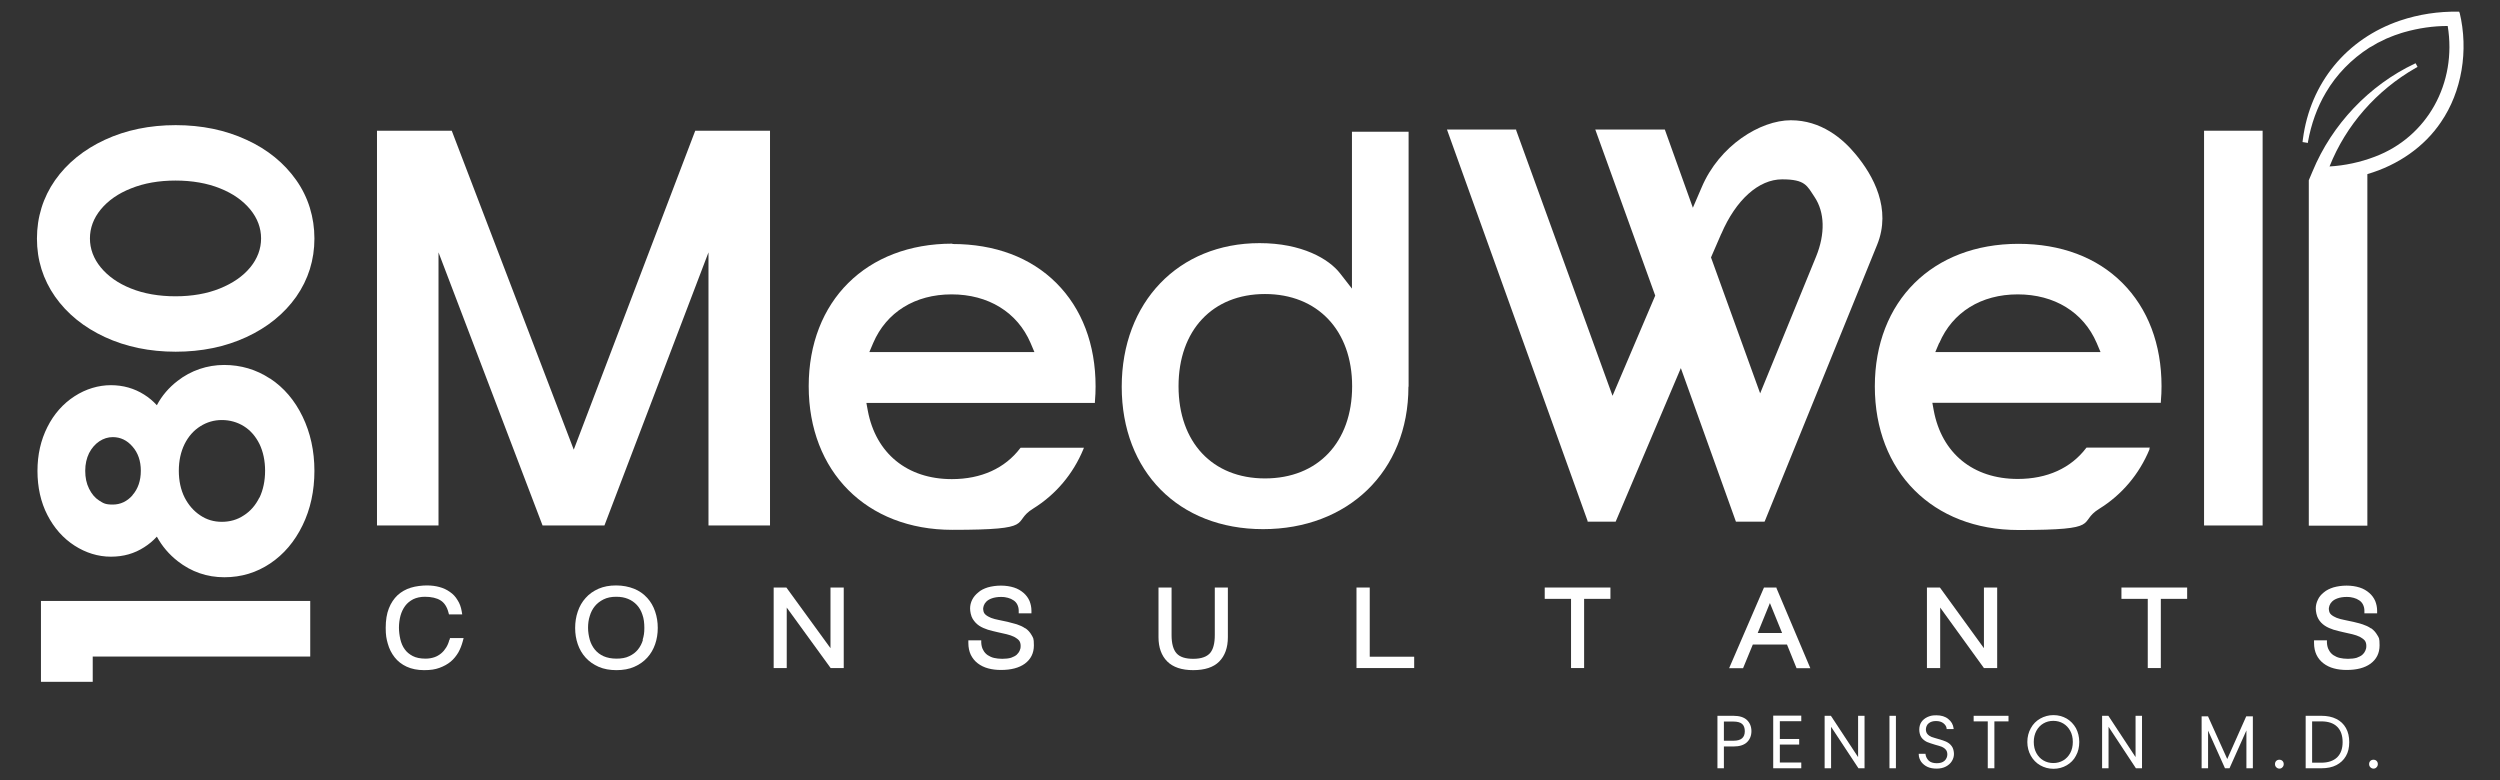
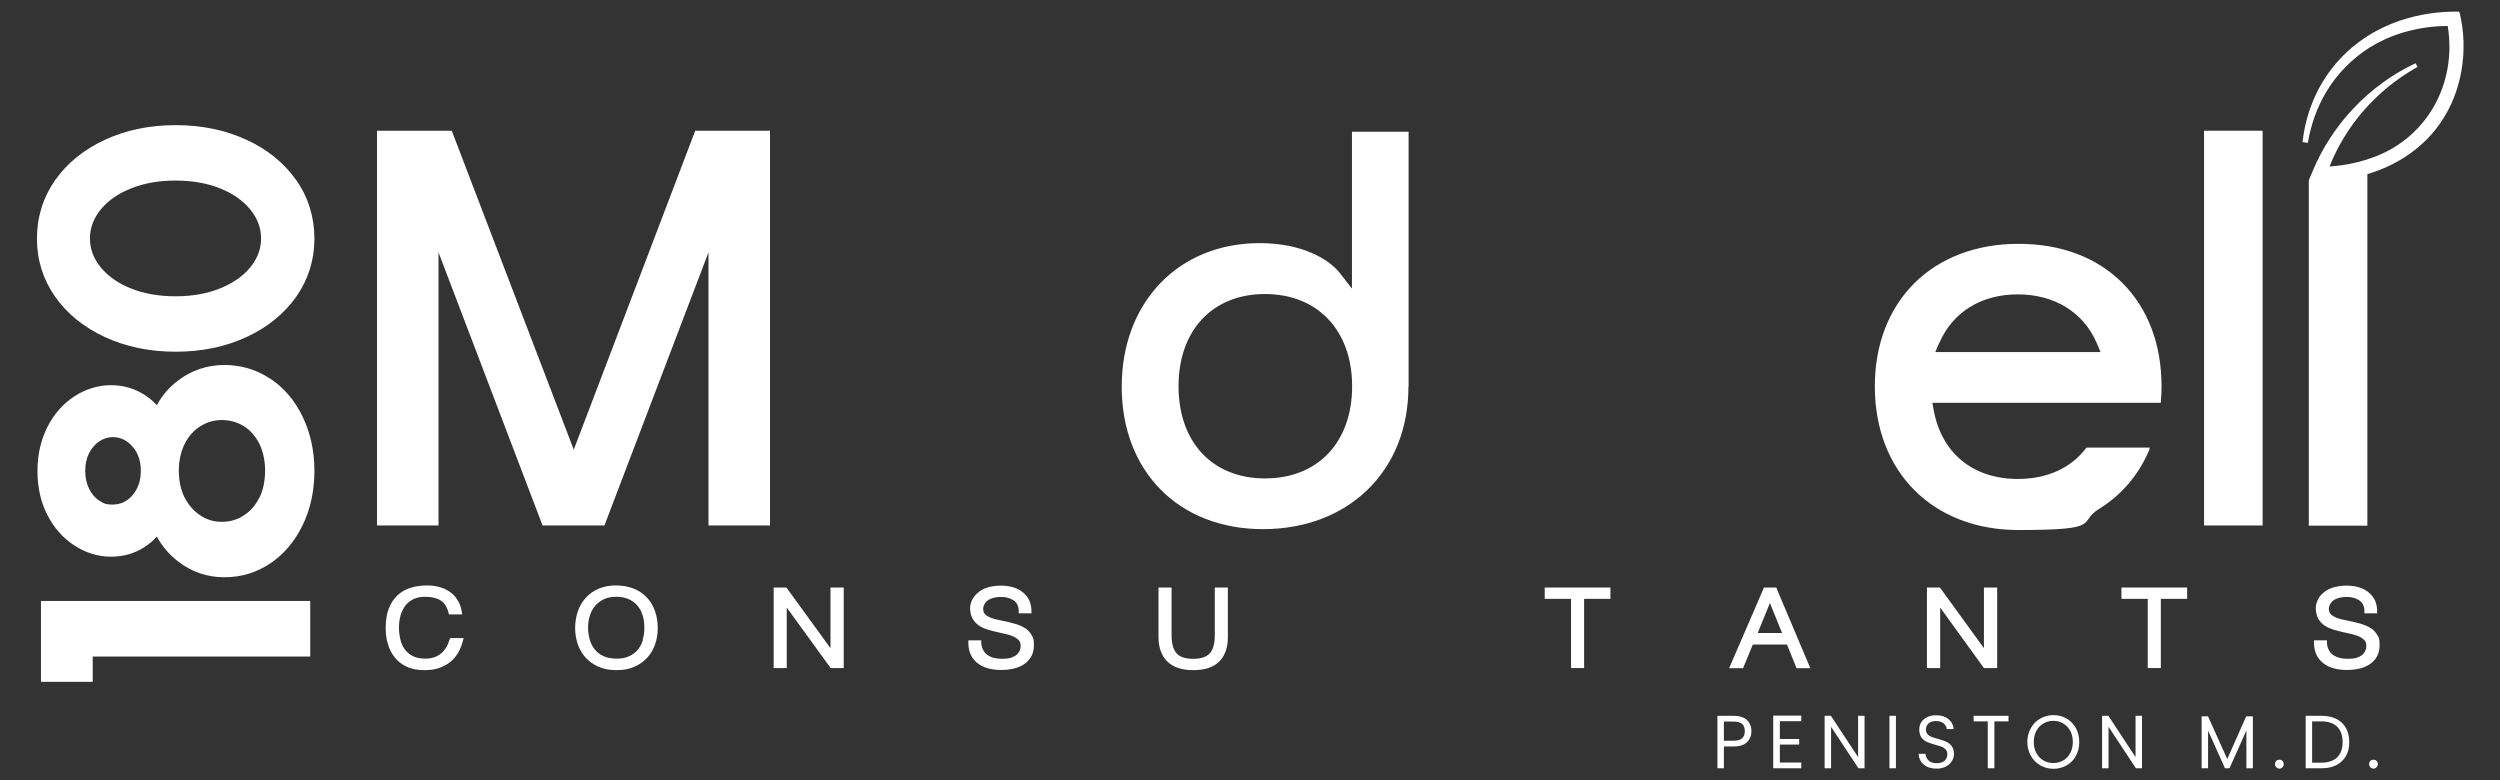
<svg xmlns="http://www.w3.org/2000/svg" id="Layer_1" version="1.1" viewBox="0 0 1434.4 447.7">
  <rect x="0" y="0" width="1434.4" height="447.7" fill="#333333" stroke="none" />
  <defs>
    <style> .st0 { fill: #fff; } </style>
  </defs>
  <path class="st0" d="M257.8,367.2h0c-.4,1.6-1,3-1.8,4.3-.8,1.3-1.7,2.4-2.9,3.4-1.1.9-2.4,1.7-3.9,2.2-1.5.5-3.2.8-5,.8-3,0-5.5-.5-7.4-1.5s-3.5-2.3-4.6-3.9c-1.2-1.6-2-3.6-2.5-5.7-.5-2.2-.8-4.5-.8-6.7s.3-4.7.9-6.9c.6-2.1,1.5-4,2.7-5.6,1.2-1.6,2.7-2.8,4.6-3.8,1.9-.9,4.1-1.4,6.7-1.4,3.7,0,6.8.7,9,2.1,2.1,1.3,3.7,3.7,4.5,6.9l.3,1.1h7.6l-.3-1.8c-.4-2.4-1.2-4.6-2.4-6.4-1.1-1.9-2.6-3.5-4.4-4.7-1.8-1.3-3.8-2.2-6-2.8-2.2-.6-4.6-.9-7.2-.9s-6.4.4-9.2,1.3c-2.9.9-5.4,2.3-7.6,4.3-2.1,2-3.8,4.5-5,7.6-1.2,3-1.8,6.8-1.8,11.1s.4,6.3,1.2,9.1c.8,2.9,2.1,5.5,3.9,7.8,1.8,2.3,4.1,4.1,6.9,5.4,2.8,1.3,6.2,2,10,2s6.3-.4,8.8-1.3c2.5-.9,4.7-2.1,6.5-3.6,1.8-1.5,3.2-3.3,4.4-5.3,1.1-2,1.9-4.1,2.5-6.3l.5-1.9h-7.8l-.3,1.1h0Z" />
  <path class="st0" d="M371.3,343c-2-2.2-4.5-4-7.5-5.2-3-1.2-6.5-1.9-10.3-1.9s-7.1.6-10.1,1.9c-2.9,1.3-5.4,3-7.4,5.3-2,2.2-3.5,4.8-4.5,7.8-1,2.9-1.5,6.1-1.5,9.4s.5,6.4,1.5,9.3c1,2.9,2.5,5.5,4.5,7.7,2,2.2,4.5,4,7.5,5.3,3,1.3,6.4,1.9,10.2,1.9s7.3-.6,10.2-1.9c3-1.3,5.5-3.1,7.5-5.3,2-2.2,3.5-4.8,4.5-7.7,1-2.9,1.5-6,1.5-9.3s-.5-6.5-1.5-9.4c-1-3-2.5-5.6-4.5-7.8h0ZM368.9,367.1c-.6,2.1-1.6,4-2.9,5.6-1.3,1.6-3,2.9-5,3.8-2,1-4.5,1.4-7.3,1.4s-5.4-.5-7.4-1.4c-2-.9-3.7-2.2-5-3.8-1.3-1.6-2.3-3.5-2.9-5.6-.6-2.2-1-4.5-1-6.9s.3-4.7,1-6.8c.6-2.1,1.6-4,2.9-5.6,1.3-1.6,3-2.9,5-3.9,2-1,4.4-1.5,7.2-1.5s4.8.4,6.8,1.2c2,.8,3.7,2,5.1,3.5,1.4,1.5,2.5,3.4,3.2,5.6.8,2.2,1.1,4.8,1.1,7.6s-.3,4.7-1,6.8h0Z" />
  <polygon class="st0" points="476.5 371.9 451.2 337.1 443.9 337.1 443.9 383.3 451.4 383.3 451.4 348.6 476.6 383.3 484.1 383.3 484.1 337.1 476.5 337.1 476.5 371.9" />
  <path class="st0" d="M588.2,360.5h0c-1.4-1-3-1.7-4.8-2.3-1.7-.5-3.5-1-5.2-1.4-1.8-.4-3.5-.7-5.2-1.1-1.6-.3-3.1-.7-4.4-1.2-1.2-.5-2.3-1.1-3.1-1.8-.7-.6-1.2-1.4-1.3-2.5-.2-.9-.1-1.7.2-2.6.3-.9.8-1.7,1.5-2.4.8-.8,1.8-1.4,3.2-1.9,1.4-.5,3.2-.8,5.2-.8s2.7.2,4,.5c1.2.3,2.3.8,3.3,1.5.9.6,1.6,1.4,2.1,2.4.5,1,.8,2.2.8,3.5v1.5h7.3v-1.5c0-2-.4-3.8-1.1-5.6-.8-1.8-1.9-3.3-3.4-4.6-1.5-1.3-3.3-2.4-5.5-3.1-2.2-.7-4.7-1.1-7.5-1.1s-5.3.4-7.5,1c-2.2.7-4.1,1.6-5.5,2.9-1.5,1.2-2.7,2.6-3.5,4.2-.8,1.6-1.2,3.3-1.2,5s.5,4.4,1.5,6c1,1.6,2.2,2.9,3.7,3.9,1.5,1,3.2,1.7,5,2.3,1.8.5,3.6,1,5.5,1.4,1.8.4,3.6.8,5.3,1.2,1.6.4,3.1.9,4.3,1.5,1.1.6,2.1,1.3,2.8,2.1.6.8.9,1.8.9,3.1s-.2,1.9-.6,2.8c-.4.9-1,1.6-1.7,2.3-.8.7-1.9,1.2-3.2,1.7-1.4.4-3.1.6-5,.6s-3.3-.2-4.7-.5c-1.4-.3-2.6-.9-3.7-1.6-1-.7-1.9-1.6-2.5-2.8-.7-1.1-1.1-2.6-1.2-4.3v-1.4h-7.4v1.5c0,2.6.5,4.9,1.4,6.8,1,2,2.3,3.6,4,4.9,1.7,1.3,3.7,2.3,6,2.9,2.2.6,4.7.9,7.3.9,5.8,0,10.4-1.2,13.7-3.6,3.4-2.5,5.2-6,5.2-10.5s-.5-4.3-1.3-5.9c-.9-1.6-2.1-2.9-3.5-3.9h0Z" />
  <path class="st0" d="M697,364.3c0,2.4-.2,4.5-.7,6.3-.4,1.6-1.1,3-2,4.1-.9,1-2.2,1.9-3.7,2.4-1.6.6-3.6.9-6,.9-4.4,0-7.6-1-9.5-3.1-1.9-2.1-2.9-5.6-2.9-10.5v-27.3h-7.5v28.5c0,5.9,1.7,10.6,5,13.9s8.3,5,14.9,5,11.6-1.6,14.9-4.9c3.3-3.3,5-8,5-14v-28.5h-7.5v27.3h0Z" />
-   <polygon class="st0" points="785.9 337.1 778.3 337.1 778.3 383.3 811.4 383.3 811.4 376.8 785.9 376.8 785.9 337.1" />
  <polygon class="st0" points="886.3 343.6 901.4 343.6 901.4 383.3 908.9 383.3 908.9 343.6 924 343.6 924 337.1 886.3 337.1 886.3 343.6" />
  <path class="st0" d="M1019.2,337.1h-7.1l-20,46.3h8l5.6-13.6h19.6l5.5,13.6h7.9l-19.4-45.9v-.3q-.1,0-.1,0ZM1008.5,363.2l7-17.2,7,17.2h-14.1Z" />
  <polygon class="st0" points="1138.3 371.9 1113.2 337.3 1113 337.1 1105.6 337.1 1105.6 383.3 1113.2 383.3 1113.2 348.6 1138.3 383.3 1145.9 383.3 1145.9 337.1 1138.3 337.1 1138.3 371.9" />
  <polygon class="st0" points="1217.2 343.6 1232.3 343.6 1232.3 383.3 1239.8 383.3 1239.8 343.6 1254.9 343.6 1254.9 337.1 1217.2 337.1 1217.2 343.6" />
  <path class="st0" d="M1360.3,360.5c-1.4-1-3-1.7-4.8-2.3-1.7-.5-3.4-1-5.2-1.4-1.8-.4-3.5-.7-5.2-1.1-1.6-.3-3.1-.7-4.4-1.2-1.2-.5-2.3-1.1-3.1-1.8-.7-.6-1.2-1.4-1.3-2.5-.2-.9-.1-1.7.2-2.6.3-.9.8-1.7,1.5-2.4.8-.8,1.8-1.4,3.2-1.9,1.4-.5,3.2-.8,5.2-.8s2.7.2,4,.5c1.2.3,2.3.8,3.3,1.5.9.6,1.6,1.4,2.1,2.4.5,1,.8,2.2.8,3.5v1.5h7.3v-1.5c0-2-.4-3.8-1.1-5.6-.8-1.8-1.9-3.3-3.4-4.6-1.5-1.3-3.3-2.4-5.5-3.1-2.2-.7-4.7-1.1-7.5-1.1s-5.3.4-7.5,1c-2.2.7-4.1,1.6-5.6,2.9-1.5,1.2-2.7,2.6-3.4,4.2-.8,1.6-1.2,3.3-1.2,5s.5,4.4,1.5,6c.9,1.6,2.2,2.9,3.7,3.9,1.5,1,3.2,1.7,5,2.3,1.8.5,3.6,1,5.5,1.4,1.8.4,3.6.8,5.3,1.2,1.6.4,3.1.9,4.3,1.5,1.1.6,2.1,1.3,2.8,2.1.6.8.9,1.8.9,3.1s-.2,1.9-.6,2.8c-.4.9-.9,1.6-1.7,2.3-.8.7-1.9,1.2-3.2,1.7-1.4.4-3.1.6-5,.6s-3.3-.2-4.7-.5c-1.4-.3-2.6-.9-3.7-1.6-1-.7-1.9-1.6-2.5-2.8-.7-1.1-1.1-2.6-1.2-4.3v-1.4h-7.4v1.5c0,2.6.5,4.9,1.4,6.8s2.3,3.6,4,4.9c1.7,1.3,3.7,2.3,6,2.9,2.2.6,4.7.9,7.3.9,5.8,0,10.4-1.2,13.7-3.6,3.4-2.5,5.2-6,5.2-10.5s-.4-4.3-1.3-5.9c-.9-1.6-2.1-2.9-3.5-3.9h0Z" />
  <polygon class="st0" points="329.2 258 259.5 75.8 259.2 75 216.3 75 216.3 301.5 251.6 301.5 251.6 144.8 311.3 301.5 346.8 301.5 406.5 144.8 406.5 301.5 441.8 301.5 441.8 75 398.9 75 329.2 258" />
-   <path class="st0" d="M546.4,139.8c-49.3,0-82.4,32.9-82.4,81.8s33.1,82.4,82.4,82.4,33.4-4.2,46.4-12.2c12.9-8,22.9-19.8,28.8-34.1l.3-.8h-36.3l-.2.2c-8.8,11.6-22.4,17.8-39.3,17.8-25.5,0-43.6-14.7-48.2-39.3l-.8-4.4h131.1v-.5c.3-3.5.4-6.4.4-9,0-24.1-7.8-44.6-22.5-59.3-14.7-14.7-35.3-22.4-59.6-22.4ZM498.8,202l2.2-5.2c7.6-17.7,24-27.9,45-27.9s37.7,10.2,45.3,27.9l2.2,5.2h-94.8,0Z" />
  <path class="st0" d="M808.2,221.8V75.6h-32.5v90l-6.7-8.6c-6.5-8.5-22.1-17.5-46.3-17.5-46.5,0-79.1,33.9-79.1,82.4s32.6,81.7,81.1,81.7,83.4-32.9,83.4-81.7h0ZM725.8,274.5c-30.2,0-49.6-20.8-49.6-52.9s19.5-52.9,49.6-52.9,50,20.8,50,52.9-19.6,52.9-50,52.9Z" />
  <path class="st0" d="M1233.2,257.6l.3-.8h-36.3l-.2.2c-8.8,11.6-22.4,17.8-39.3,17.8-25.6,0-43.6-14.7-48.2-39.3l-.8-4.4h131.1v-.5c.3-3.5.4-6.4.4-9,0-24.1-7.8-44.6-22.5-59.3-14.7-14.7-35.3-22.4-59.6-22.4-49.3,0-82.4,32.9-82.4,81.8s33.1,82.4,82.4,82.4,33.4-4.2,46.4-12.2c12.9-8,22.9-19.8,28.8-34.1h0ZM1112.7,196.8c7.6-17.7,24-27.9,45-27.9s37.7,10.2,45.3,27.9l2.2,5.2h-94.8l2.2-5.2h0Z" />
  <rect class="st0" x="1264.6" y="75" width="33.6" height="226.5" />
-   <path class="st0" d="M1012.5,299.2l64.5-158.7c8.4-20.6-2.1-39.8-12.5-52.2-7.3-8.8-19.6-19.3-37-19.3s-41,14.4-51.2,38.6l-5,11.6-16.1-44.9h-39.9l34.4,95.3-24.5,57.5-55.3-152.4v-.4h-39.7l80.7,224.6v.4h16.1l37.4-88.1,31.6,88.1h16.3ZM987.6,134.2c8.4-19.6,21.5-31.3,34.9-31.3s14.3,3.7,18.6,10.1c5.9,8.8,6.2,21.2.9,34.2l-32.1,78.5-28.2-78,5.9-13.6h0Z" />
  <polygon class="st0" points="23.5 391.2 53.2 391.2 53.2 376.7 178 376.7 178 344.8 23.5 344.8 23.5 391.2" />
  <path class="st0" d="M154.9,217.2h0c-7.9-5.2-16.7-7.8-26.3-7.8s-19,3.1-26.8,9.2c-4.9,3.8-8.9,8.4-11.8,13.9-2.2-2.4-4.6-4.4-7.3-6.1-5.7-3.6-12.1-5.4-19.1-5.4s-14.3,2.1-20.9,6.4c-6.5,4.2-11.8,10.2-15.5,17.6-3.8,7.5-5.7,15.9-5.7,25.2s1.9,18,5.7,25.3c3.8,7.4,9,13.3,15.5,17.5,6.5,4.2,13.6,6.4,20.9,6.4s13.5-1.8,19.1-5.4c2.7-1.7,5.1-3.7,7.3-6.1,3,5.5,7,10.2,12,14.1,7.8,6.1,16.8,9.2,26.7,9.2s18.5-2.7,26.3-7.9c7.8-5.2,14.1-12.6,18.6-21.9,4.5-9.2,6.8-19.7,6.8-31.2s-2.3-21.9-6.8-31.2c-4.5-9.3-10.7-16.6-18.6-21.8h0ZM76,284.2c-3.1,3.5-6.9,5.3-11.3,5.3s-5.4-.8-7.8-2.3c-2.4-1.5-4.3-3.8-5.8-6.8-1.5-3-2.2-6.4-2.2-10.3s.8-7.2,2.2-10.1c1.5-2.9,3.5-5.2,5.9-6.8,2.4-1.6,5-2.4,7.7-2.4,4.4,0,8.2,1.8,11.3,5.4,3.2,3.6,4.8,8.3,4.8,13.9s-1.6,10.4-4.8,14h0ZM148.8,285.5c-2.1,4.3-5.1,7.8-8.9,10.2-3.7,2.5-8,3.7-12.6,3.7s-8.7-1.2-12.4-3.7c-3.8-2.5-6.8-6-9-10.3-2.2-4.4-3.3-9.6-3.3-15.3s1.1-10.8,3.3-15.3c2.2-4.4,5.2-7.8,9-10.2,3.8-2.4,7.9-3.6,12.4-3.6s8.9,1.2,12.7,3.6c3.8,2.4,6.7,5.8,8.9,10.2,2.1,4.4,3.2,9.6,3.2,15.3s-1.1,11-3.2,15.4h0Z" />
  <path class="st0" d="M141.4,80.2c-12.1-5.6-25.7-8.4-40.6-8.4s-28.5,2.8-40.6,8.4c-12.1,5.6-21.7,13.4-28.6,23.2-6.9,9.9-10.4,21.2-10.4,33.5s3.5,23.4,10.4,33.3c6.9,9.8,16.5,17.6,28.6,23.2,12.1,5.6,25.7,8.4,40.6,8.4s28.5-2.8,40.6-8.4c12.1-5.6,21.7-13.4,28.6-23.2,6.9-9.9,10.4-21.1,10.4-33.3s-3.5-23.7-10.4-33.5c-6.9-9.8-16.5-17.7-28.6-23.2h0ZM143.6,153.4c-4.2,5.1-10,9.1-17.4,12.1-7.4,3-16,4.5-25.5,4.5s-18.2-1.5-25.6-4.5c-7.3-2.9-13.1-7-17.3-12.1-4.1-5-6.2-10.6-6.2-16.6s2.1-11.6,6.2-16.6c4.2-5.1,10-9.2,17.4-12.1,7.4-3,16-4.5,25.5-4.5s18.2,1.5,25.6,4.5c7.3,2.9,13.1,7,17.3,12.1,4.1,5,6.2,10.6,6.2,16.6s-2.1,11.6-6.2,16.6Z" />
  <path class="st0" d="M1411,7.1v-.4h-.5c-11.4-.2-22.7,1.5-33.4,5.1-30.7,10.4-51.6,35.8-55.8,68.1l-.2,1.6,3.1.5v-.5c1.8-10.2,5.3-20,10.3-28.4,6-10.3,14.7-19.2,25-25.8l1.3-.7c1.2-.7,2.8-1.6,3.4-2,.5-.3,1.5-.7,2.5-1.2.9-.5,1.9-.9,2.4-1.2.7-.3,2-.8,3.2-1.3.7-.3,1.4-.6,1.8-.7.7-.2,1.4-.5,2.1-.7,1-.4,2.1-.7,3.1-1,8.4-2.4,16.8-3.6,25-3.6h.1c5.4,32.9-11.8,63.7-41.8,75-8.4,3.2-17.3,5.1-26,5.6,9.4-23.7,27-43.7,49.4-56.5l1.1-.6-1.1-2.1-.5.2c-26.2,12.4-47.5,34.9-58.6,61.7l-2.2,5.2h0v198.2h33.6V99.9c17.7-5.2,32.7-15.7,42.2-29.8,12-17.5,16-41.1,10.7-63h0Z" />
  <path class="st0" d="M994.6,410.7h-9.2v30.1h3.7v-12.5h5.5c3.4,0,6-.8,7.7-2.4,1.7-1.6,2.6-3.8,2.6-6.4s-.9-4.8-2.6-6.4c-1.7-1.6-4.3-2.4-7.7-2.4h0ZM1001.1,419.5c0,3.7-2.1,5.5-6.5,5.5h-5.5v-11h5.5c2.3,0,4,.5,5,1.4,1,.9,1.5,2.3,1.5,4.2h0Z" />
  <polygon class="st0" points="1017.4 440.8 1033.5 440.8 1033.5 437.5 1021.2 437.5 1021.2 427.2 1032.3 427.2 1032.3 424 1021.2 424 1021.2 413.8 1033.5 413.8 1033.5 410.6 1017.4 410.6 1017.4 440.8" />
  <polygon class="st0" points="1066.1 434.4 1050.5 410.7 1046.9 410.7 1046.9 440.8 1050.6 440.8 1050.6 417 1066.3 440.8 1069.8 440.8 1069.8 410.7 1066.1 410.7 1066.1 434.4" />
  <rect class="st0" x="1084.1" y="410.7" width="3.7" height="30.1" />
  <path class="st0" d="M1116.8,425.6c-1.2-.5-2.8-1.1-4.7-1.6-1.6-.4-2.9-.9-3.9-1.2-.9-.4-1.7-.9-2.3-1.6-.6-.7-.9-1.6-.9-2.7s.5-2.7,1.6-3.5c1.1-.9,2.5-1.3,4.2-1.3s3.2.4,4.3,1.3,1.7,1.9,1.8,3v.3h4v-.4c-.3-2.2-1.3-4-3.1-5.4-1.7-1.4-4-2.1-6.8-2.1s-3.6.4-5.1,1c-1.5.7-2.7,1.7-3.5,2.9-.8,1.2-1.2,2.7-1.2,4.3s.4,3.4,1.3,4.6c.8,1.1,1.9,1.9,3.1,2.5,1.2.5,2.7,1,4.7,1.6,1.7.4,3,.9,3.9,1.2.9.4,1.6.9,2.2,1.6.6.7.9,1.6.9,2.8s-.5,2.6-1.6,3.6c-1.1,1-2.6,1.4-4.5,1.4s-3.6-.5-4.6-1.5c-1-1-1.6-2.2-1.8-3.5v-.4h-3.9v.4c0,1.5.6,3,1.4,4.2.9,1.2,2.1,2.2,3.6,2.9,1.5.7,3.3,1,5.3,1s3.8-.4,5.3-1.2c1.5-.8,2.6-1.8,3.4-3.1s1.2-2.7,1.2-4.1-.4-3.4-1.3-4.5c-.8-1.1-1.9-2-3.1-2.5h0Z" />
  <polygon class="st0" points="1132.4 413.9 1140.5 413.9 1140.5 440.8 1144.3 440.8 1144.3 413.9 1152.4 413.9 1152.4 410.7 1132.4 410.7 1132.4 413.9" />
  <path class="st0" d="M1185.8,412.3c-2.3-1.3-4.8-2-7.6-2s-5.3.7-7.6,2-4.1,3.1-5.4,5.5c-1.3,2.3-2,5-2,7.9s.7,5.6,2,7.9c1.3,2.3,3.1,4.2,5.4,5.5,2.3,1.3,4.8,2,7.6,2s5.4-.7,7.6-2,4.1-3.1,5.3-5.5c1.3-2.3,1.9-5,1.9-7.9s-.7-5.6-1.9-7.9c-1.3-2.3-3.1-4.2-5.3-5.5ZM1189.3,425.7c0,2.4-.5,4.6-1.5,6.4-1,1.8-2.3,3.2-4,4.2-1.7,1-3.6,1.5-5.7,1.5s-4-.5-5.7-1.5c-1.7-1-3-2.4-4-4.2s-1.5-4-1.5-6.4.5-4.5,1.5-6.4c1-1.8,2.3-3.2,4-4.2,1.7-1,3.6-1.5,5.7-1.5s4,.5,5.7,1.5,3,2.4,4,4.2c1,1.8,1.5,3.9,1.5,6.4Z" />
  <polygon class="st0" points="1225.3 434.4 1209.7 410.7 1206.1 410.7 1206.1 440.8 1209.8 440.8 1209.8 417 1225.5 440.8 1229 440.8 1229 410.7 1225.3 410.7 1225.3 434.4" />
  <polygon class="st0" points="1277.9 435.5 1267 411.3 1266.9 411 1263.2 411 1263.2 440.8 1266.9 440.8 1266.9 419.2 1276.6 440.8 1279.2 440.8 1288.9 419.1 1288.9 440.8 1292.6 440.8 1292.6 411 1288.8 411 1277.9 435.5" />
  <path class="st0" d="M1307.8,435.9c-.7,0-1.3.2-1.8.7s-.7,1.1-.7,1.8.2,1.3.7,1.8,1.1.8,1.8.8,1.3-.2,1.8-.8c.5-.5.7-1.1.7-1.8s-.2-1.3-.7-1.8-1.1-.7-1.8-.7h0Z" />
  <path class="st0" d="M1340.5,412.5c-2.4-1.2-5.2-1.8-8.5-1.8h-9.1v30.1h9.1c3.3,0,6.2-.6,8.5-1.8s4.2-2.9,5.5-5.2c1.3-2.2,1.9-4.9,1.9-8s-.6-5.8-1.9-8.1c-1.3-2.3-3.1-4-5.5-5.2h0ZM1344.1,425.8c0,3.7-1,6.6-3.1,8.7-2.1,2-5.1,3.1-9.1,3.1h-5.3v-23.7h5.3c3.9,0,7,1,9.1,3.1,2.1,2.1,3.1,5,3.1,8.8Z" />
  <path class="st0" d="M1363.6,436.6c-.5-.5-1.1-.7-1.8-.7s-1.3.2-1.8.7-.7,1.1-.7,1.8.2,1.3.7,1.8,1.1.8,1.8.8,1.3-.2,1.8-.8c.5-.5.7-1.1.7-1.8s-.2-1.3-.7-1.8h0Z" />
</svg>